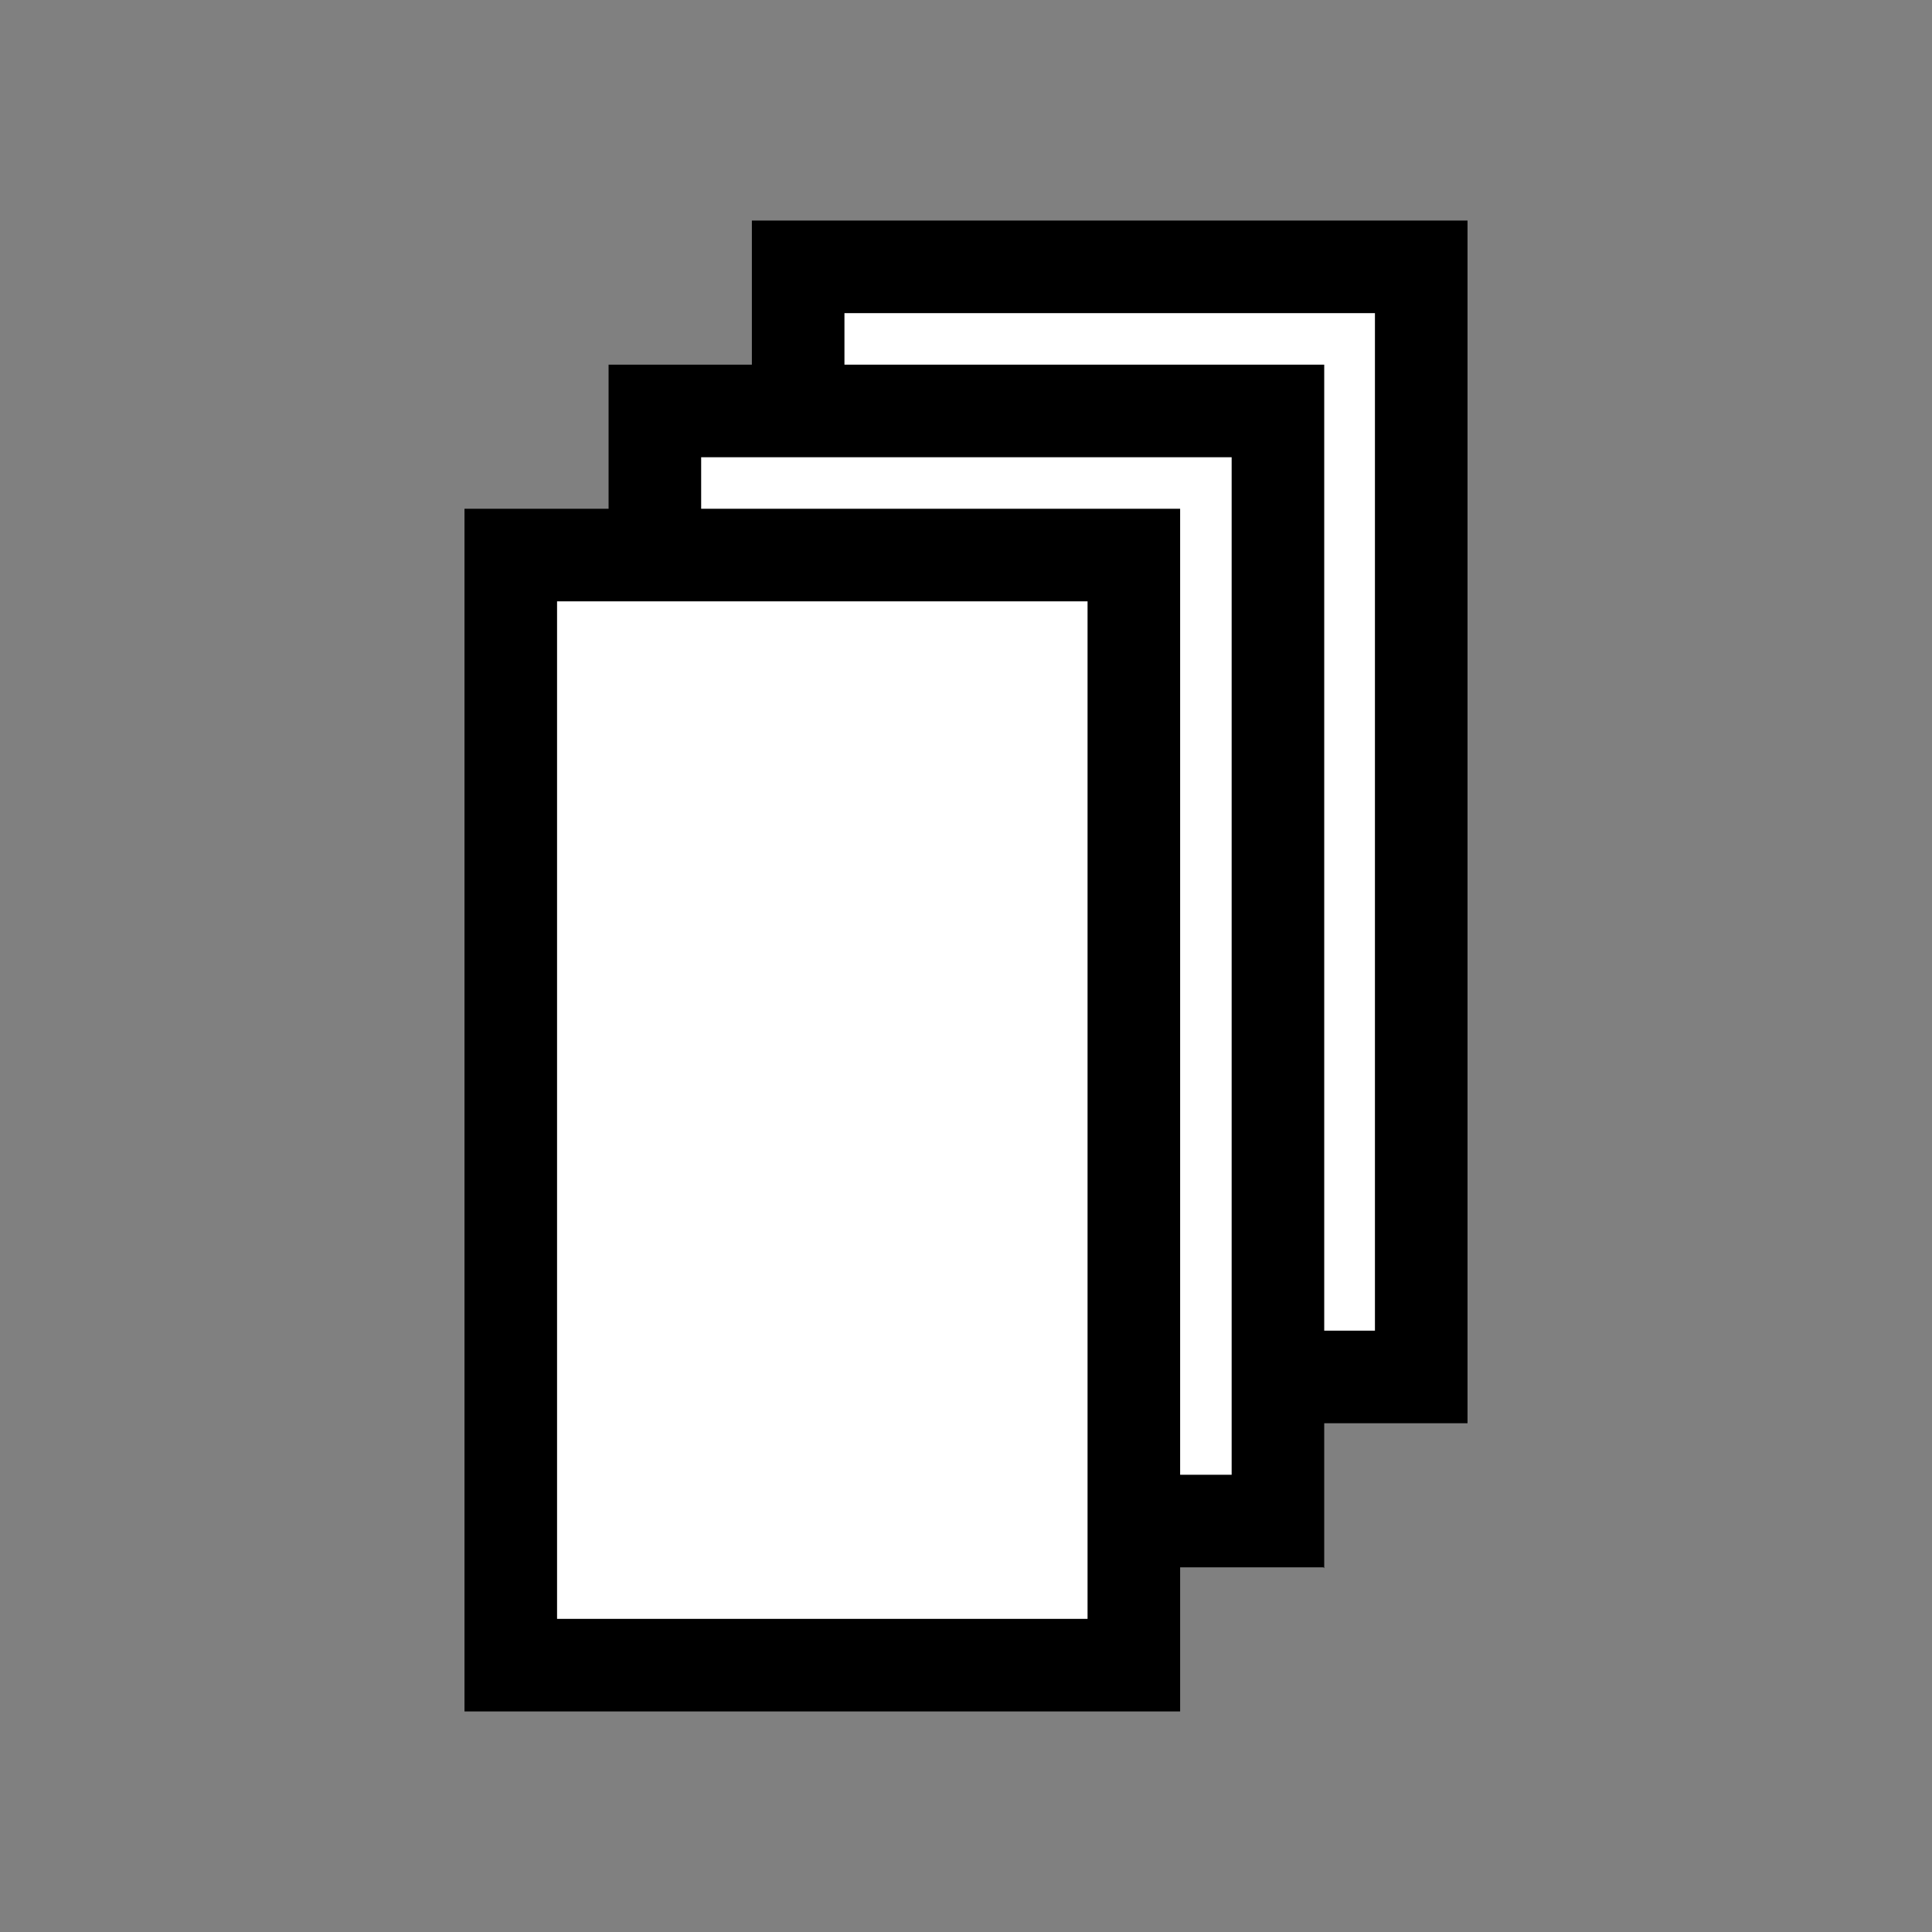
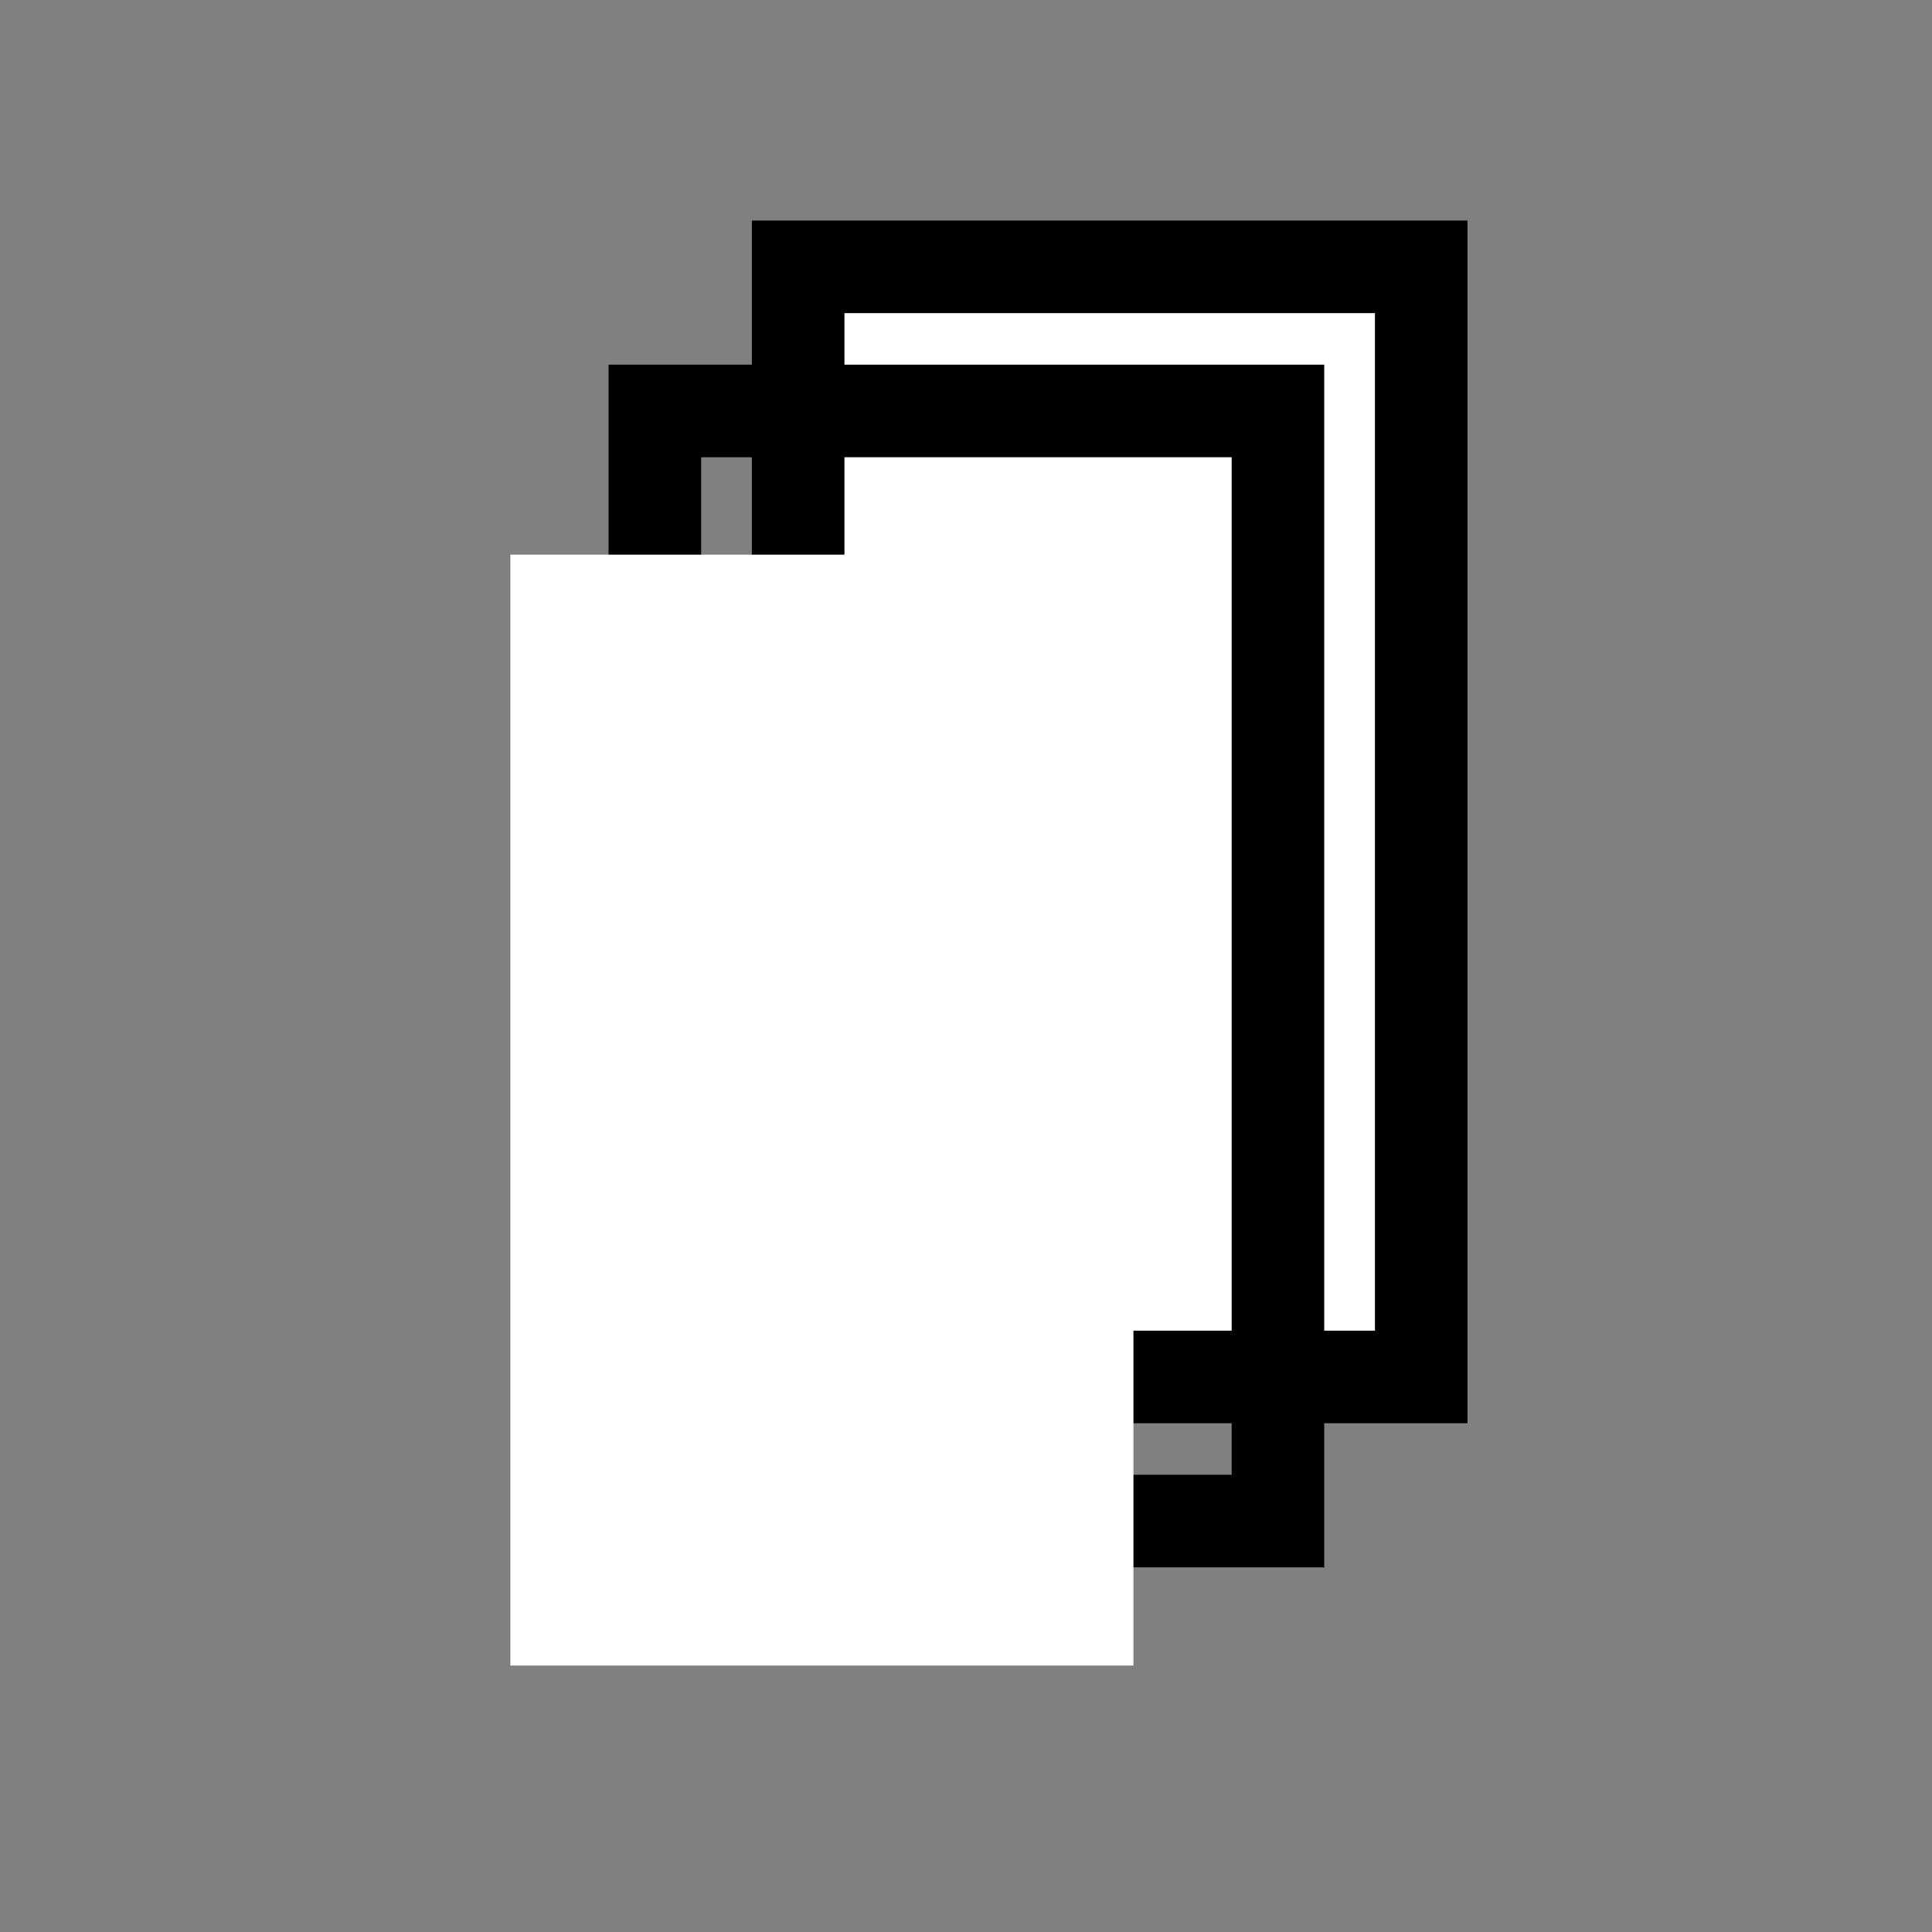
<svg xmlns="http://www.w3.org/2000/svg" id="b" viewBox="0 0 24 24">
  <rect x="0" y="0" width="24" height="24" fill="#808080" stroke="none" />
  <defs>
    <style>.d{fill:none;}.d,.e,.f{stroke-width:0px;}.e{fill:#000;}.f{fill:#fff;}</style>
  </defs>
  <g id="c">
    <rect class="d" width="24" height="24" />
    <rect class="f" x="9.92" y="3.31" width="7.74" height="13.8" />
    <path class="e" d="M18.23,17.68h-8.89V2.74h8.89v14.95ZM10.49,16.53h6.59V3.89h-6.59v12.65Z" />
-     <rect class="f" x="8.13" y="5.1" width="7.74" height="13.8" />
    <path class="e" d="M16.44,19.47H7.56V4.53h8.89v14.95ZM8.71,18.32h6.59V5.68h-6.59v12.65Z" />
    <rect class="f" x="6.34" y="6.89" width="7.74" height="13.8" />
-     <path class="e" d="M14.66,21.26H5.77V6.32h8.89v14.95ZM6.92,20.11h6.59V7.47h-6.59v12.65Z" />
  </g>
</svg>